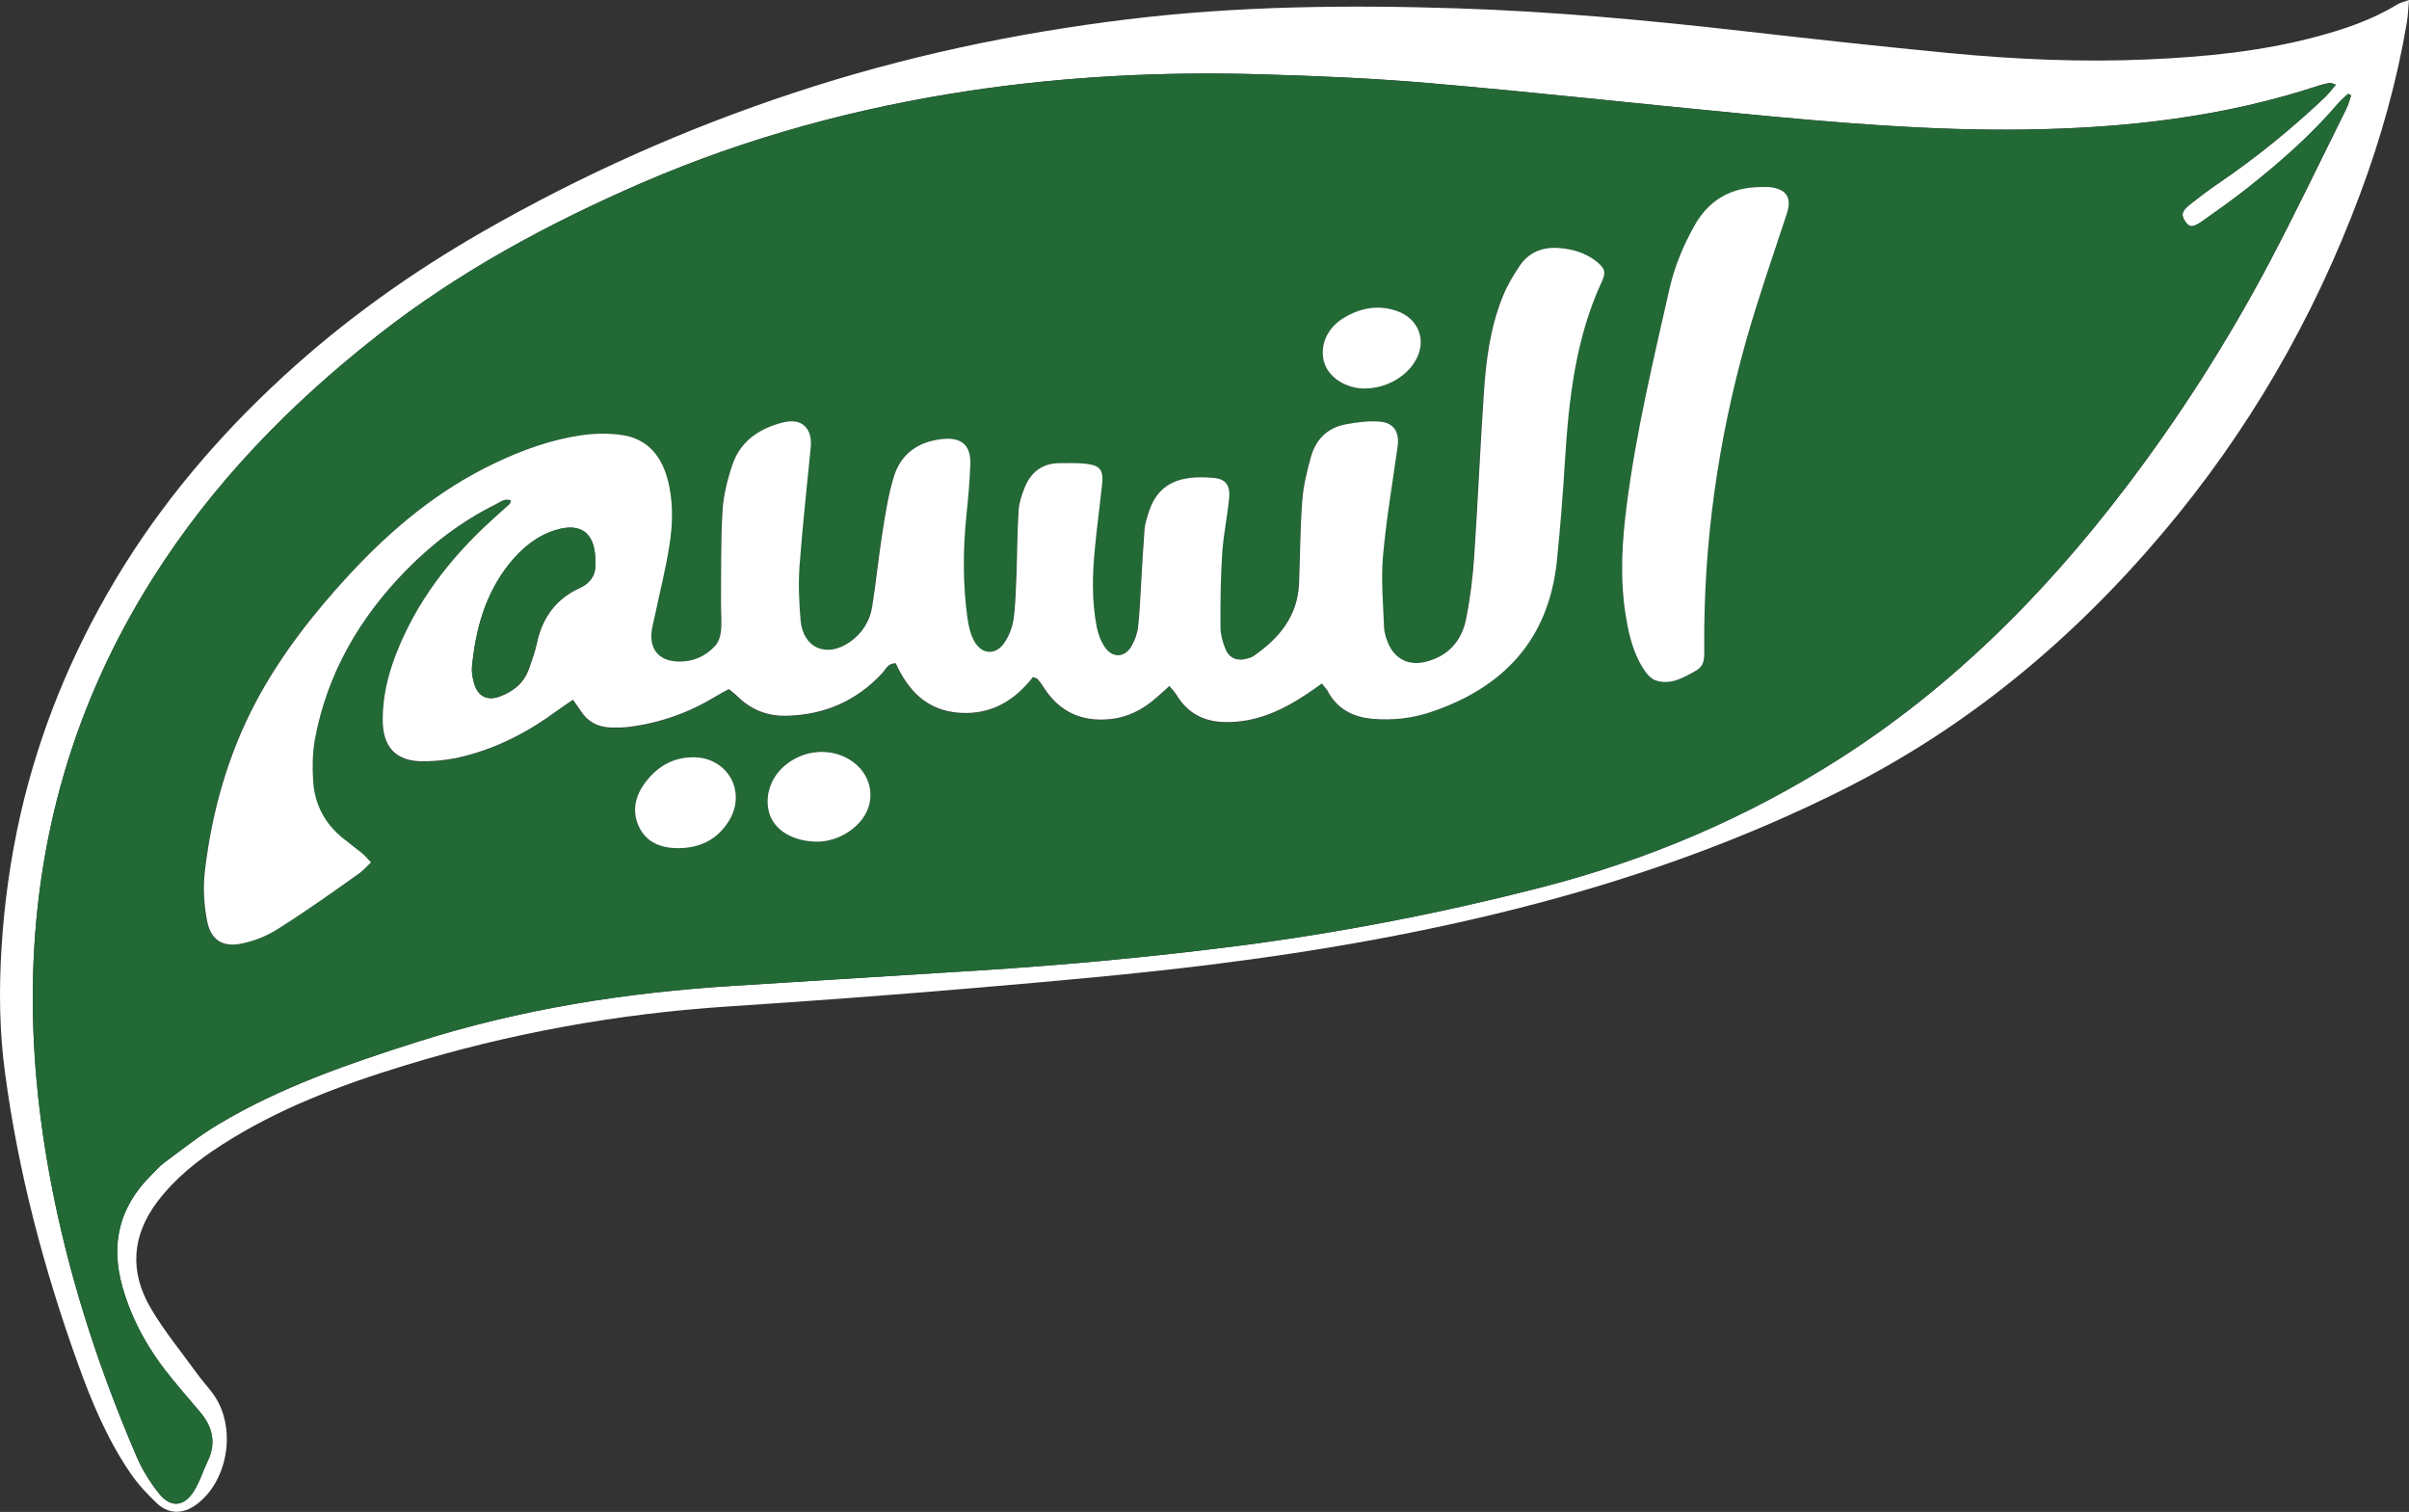
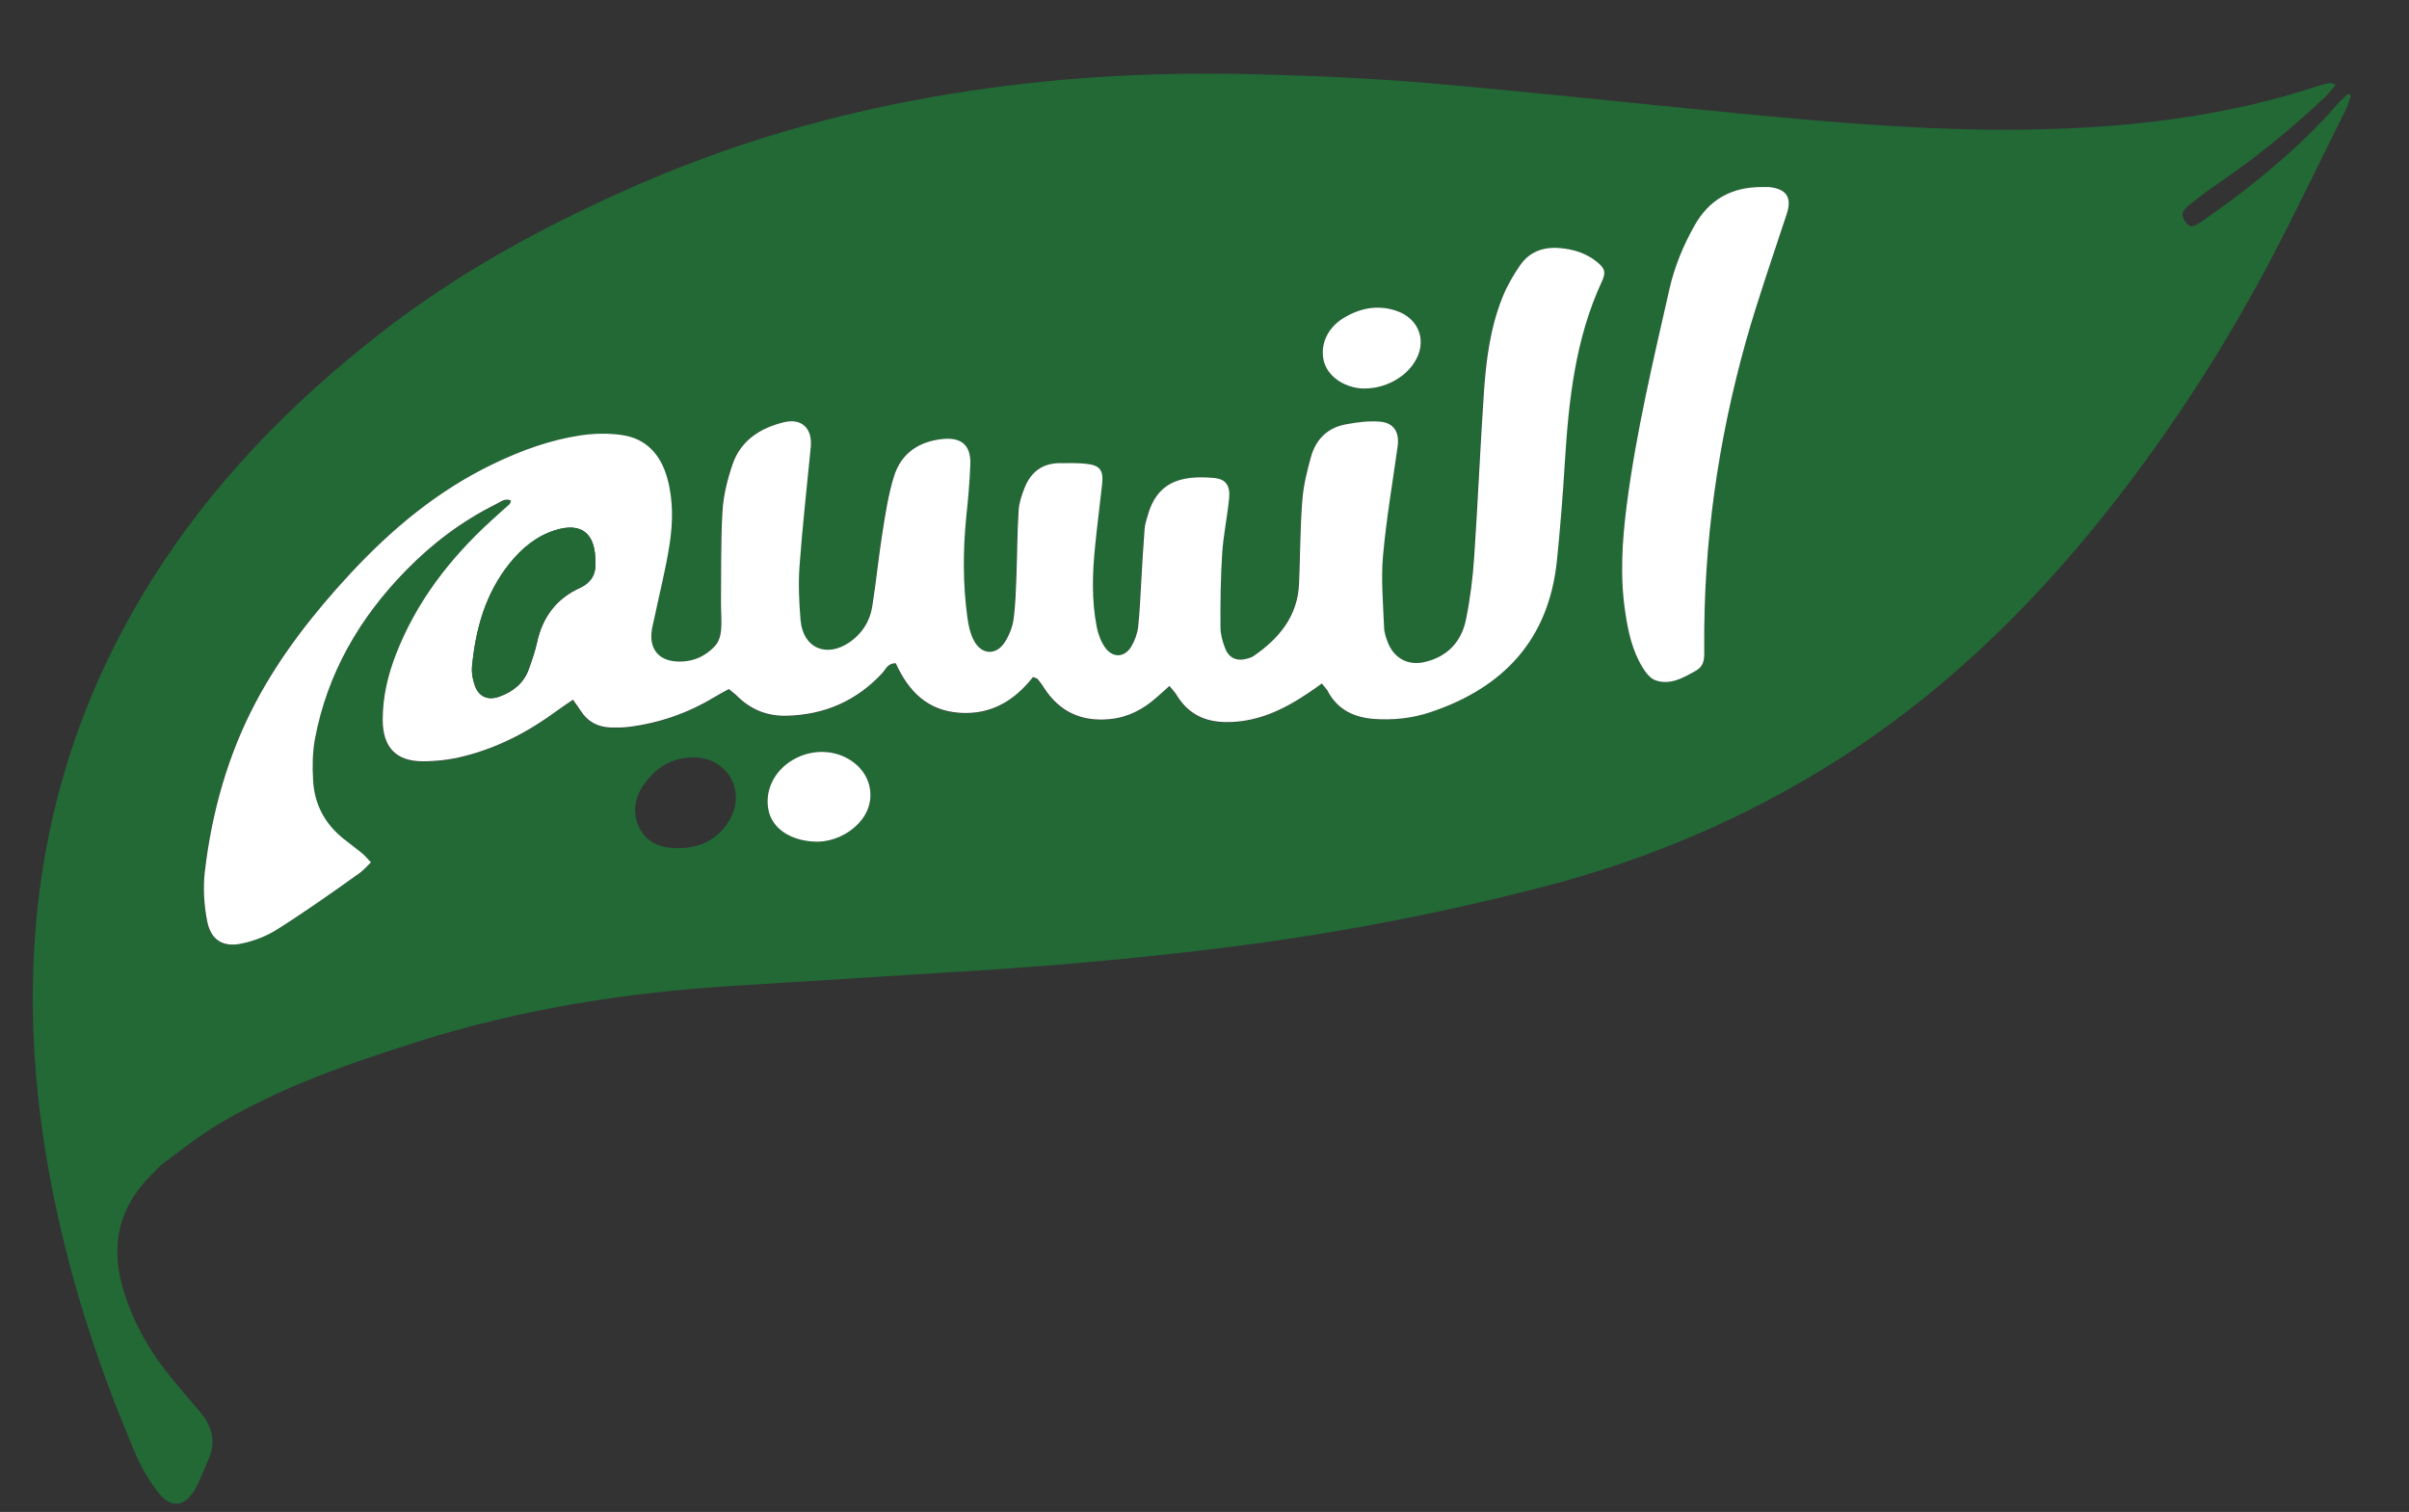
<svg xmlns="http://www.w3.org/2000/svg" version="1.1" id="Layer_1" x="0px" y="0px" viewBox="0 0 1561.1 979.7" style="enable-background:new 0 0 1561.1 979.7;" xml:space="preserve">
  <rect x="0" y="0" width="1561.1" height="979.7" fill="#333333" stroke="none" />
  <style type="text/css">
	.st0{fill:#FFFFFF;}
	.st1{fill:#226936;}
</style>
  <g>
    <g>
-       <path class="st0" d="M1561.1,0c-0.5,5.8-0.7,10.3-1.4,14.7c-6.5,38.2-16.9,75.3-30.5,111.6c-30,80.3-72.3,153.5-127.6,218.9    c-58.2,68.9-126.1,125.7-207.2,166.4c-63.4,31.8-129.6,55.6-198,73.7c-70,18.5-141.1,31-212.9,39.9c-50.2,6.2-100.6,10.6-151,14.9    c-53.7,4.6-107.5,8.6-161.2,12.1c-71.4,4.7-141.4,17.4-209.7,38.4c-41.1,12.6-81.3,27.7-117.8,51.2    c-15.8,10.1-30.2,21.6-41.7,36.7c-16.8,22.2-18.2,45.6-4.5,69c8.8,15.1,20.2,28.8,30.5,43.1c3.1,4.3,6.8,8.2,9.9,12.5    c15.5,21.1,10.3,56.1-10.6,71.7c-8.4,6.3-17.8,6.6-25.5-0.5c-6.5-6.1-12.7-12.8-17.7-20.2c-14.9-21.9-25-46.2-33.9-71    c-21.9-60.9-38.4-123.3-47-187.6C-0.4,668.6-0.7,641.3,1,614c1.8-29.3,5.9-58.3,12.4-86.8c12.3-53.6,33-103.9,61.2-151.2    c29.6-49.6,66.6-93.1,108.9-132c39.3-36.2,82.7-67.1,129-93.7c64.3-36.9,131.7-67,202.1-90.2c70.4-23.3,142.5-38.6,216.2-47.6    c71-8.6,142.2-9.4,213.4-7.1c61.9,2,123.5,7.7,185.1,14.7c44.6,5.1,89.3,10,134,14.3c42.8,4.1,85.7,6,128.6,4.1    c36.6-1.6,73-5.1,108.7-14.6c18.4-4.9,36.3-10.9,52.7-20.9C1555.2,1.8,1557.4,1.3,1561.1,0z M1513.7,54.9    c-2.7-0.9-3.3-1.3-3.9-1.2c-2.3,0.4-4.6,0.9-6.8,1.6c-62,20.6-126,27.7-190.8,28.6c-61.7,0.9-123-4.5-184.3-10.4    c-66.9-6.4-133.7-13.8-200.7-19.6c-36.8-3.2-73.7-4.7-110.6-5.8c-62.7-1.8-125.1,1.3-187.2,10.5c-73.8,11-145.3,30.4-213.8,60    C355,145,297.1,176.2,244.9,217.2c-57.3,44.9-107.4,96.4-146.4,158.3c-50.7,80.6-76,168.7-77.2,263.9c-0.6,46.8,4.7,93,14.1,138.8    c11.8,56.9,30,111.8,52.9,165.2c3.7,8.7,8.9,17.2,14.9,24.6c7.6,9.3,16.2,8.3,22.6-2.1c3.6-5.9,5.7-12.7,8.7-19    c5.9-12,3.1-22.6-5.2-32.3c-5.8-6.8-11.7-13.7-17.4-20.6c-14.8-17.9-26.2-37.5-32.6-60.1c-7.9-27.9-2-51.9,18.6-72.3    c2.8-2.8,5.5-5.9,8.7-8.3c11.5-8.5,22.7-17.5,35-24.8c40.3-24.1,84.4-39.2,128.9-53.4c66.7-21.2,135.2-32,204.9-36.3    c53.1-3.3,106.3-6.7,159.4-10c55.8-3.5,111.4-8.7,166.9-15.8c66.8-8.6,132.7-21.4,197.9-38.2c68.6-17.7,132.9-45.1,192.6-83.2    c72.2-46.1,131.7-105.6,183.5-173.3c35.9-46.9,67.6-96.5,95.2-148.7c17.2-32.7,33.2-66,49.6-99.1c1.4-2.7,2.1-5.8,3.1-8.7    c-0.6-0.3-1.3-0.7-1.9-1c-2.1,2-4.4,3.7-6.2,5.9c-17.6,20.6-37.9,38.4-59,55.1c-9.4,7.4-19.2,14.4-29,21.3    c-6.4,4.5-8.5,4.4-11.1,0.8c-3.2-4.4-2.7-7.1,2.9-11.5c5.7-4.5,11.6-9,17.6-13.1c24.9-16.9,48.1-35.7,69.9-56.4    C1509,60.7,1510.9,58.2,1513.7,54.9z" />
      <path class="st1" d="M1513.7,54.9c-2.8,3.2-4.7,5.8-7,8c-21.8,20.6-45,39.5-69.9,56.4c-6,4.1-11.9,8.6-17.6,13.1    c-5.6,4.4-6.1,7-2.9,11.5c2.6,3.6,4.7,3.7,11.1-0.8c9.8-6.9,19.6-13.9,29-21.3c21.2-16.7,41.4-34.5,59-55.1    c1.9-2.2,4.1-3.9,6.2-5.9c0.7,0.3,1.3,0.7,1.9,1c-1,2.9-1.8,5.9-3.1,8.7c-16.5,33.1-32.4,66.4-49.6,99.1    c-27.6,52.2-59.3,101.8-95.2,148.7c-51.8,67.6-111.3,127.2-183.5,173.3c-59.7,38.1-124,65.5-192.6,83.2    c-65.2,16.8-131.1,29.6-197.9,38.2c-55.5,7.1-111.1,12.3-166.9,15.8c-53.1,3.3-106.3,6.7-159.4,10    c-69.7,4.3-138.2,15.1-204.9,36.3c-44.5,14.1-88.6,29.3-128.9,53.4c-12.2,7.3-23.5,16.3-35,24.8c-3.2,2.3-5.8,5.4-8.7,8.3    C77.4,782,71.5,806,79.4,833.9c6.4,22.6,17.8,42.2,32.6,60.1c5.7,6.9,11.5,13.8,17.4,20.6c8.3,9.7,11,20.2,5.2,32.3    c-3,6.3-5.1,13.1-8.7,19c-6.4,10.4-15,11.4-22.6,2.1c-6-7.4-11.1-15.9-14.9-24.6C65.4,890,47.2,835.1,35.4,778.2    c-9.5-45.8-14.7-91.9-14.1-138.8c1.2-95.2,26.4-183.2,77.2-263.9c38.9-61.9,89.1-113.4,146.4-158.3c52.2-41,110.1-72.2,170.8-98.5    c68.5-29.7,140-49,213.8-60c62.1-9.3,124.5-12.3,187.2-10.5c36.9,1,73.9,2.6,110.6,5.8c67,5.8,133.8,13.2,200.7,19.6    c61.3,5.9,122.7,11.2,184.3,10.4c64.9-0.9,128.9-8,190.8-28.6c2.2-0.7,4.5-1.2,6.8-1.6C1510.4,53.6,1511.1,54,1513.7,54.9z     M856.6,442.9c1.7,2.3,2.6,3.2,3.2,4.3c6.2,12.2,16.6,17.6,29.8,18.7c12.8,1.1,25.2-0.3,37.4-4.4c47.3-15.9,76.4-47.1,81.7-97.9    c2.2-21.5,3.9-43.1,5.2-64.6c2.4-40,6.8-79.6,24-116.6c2.8-6,1.8-8.6-3.6-12.9c-7-5.5-15.2-8-24.1-8.7    c-10.5-0.8-19.3,2.5-25.3,11.1c-4.5,6.5-8.5,13.5-11.5,20.9c-7.9,19.7-10.6,40.6-12,61.5c-2.4,35.5-3.9,71.1-6.3,106.6    c-0.9,13.6-2.6,27.2-5.3,40.5c-3,14.5-12.1,24.3-26.9,27.7c-10.5,2.4-19.5-2.3-23.5-12.1c-1.4-3.3-2.6-7-2.7-10.6    c-0.6-15.3-2.1-30.7-0.7-45.8c2.1-23.8,6.2-47.5,9.5-71.2c1.3-9.2-2.4-15.4-11.6-16.1c-7.1-0.6-14.6,0.5-21.7,1.7    c-12,2.1-19.7,9.7-22.9,21.2c-2.6,9.2-4.9,18.8-5.6,28.3c-1.3,17.9-1.2,35.9-2.1,53.8c-1,21.2-13,35.6-29.6,47    c-1.1,0.7-2.4,1.2-3.7,1.5c-6.9,2-12-0.1-14.6-6.7c-1.6-4.3-3-9-3-13.6c0-15.9,0.1-31.9,1.1-47.8c0.8-11.9,3.3-23.7,4.5-35.6    c0.9-8.3-2-12.6-9.9-13.3c-22.6-2.1-37.1,3.5-42.9,24.4c-0.8,2.9-1.8,5.8-2,8.7c-0.9,11.6-1.4,23.2-2.2,34.8    c-0.6,9.6-0.9,19.3-2,28.8c-0.5,4.2-2.1,8.5-4.2,12.2c-4.2,7.4-12,8.1-17,1.2c-2.8-3.8-4.7-8.8-5.6-13.6    c-3.3-17.5-2.7-35.1-1-52.7c1.3-13.2,3.1-26.4,4.5-39.7c1-9.2-1.4-12.3-10.5-13.3c-5.6-0.6-11.3-0.4-16.9-0.4    c-11.4,0-18.9,5.9-22.9,16.1c-1.8,4.6-3.5,9.5-3.8,14.4c-0.8,13.9-0.8,27.9-1.4,41.8c-0.4,9.6-0.6,19.3-1.9,28.8    c-0.7,5.1-2.9,10.4-5.6,14.8c-5.5,8.7-14.9,8.5-19.9-0.6c-2.5-4.5-3.7-10-4.4-15.2c-2.9-21.9-2.9-43.8-0.7-65.7    c1.2-11.2,2.2-22.5,2.6-33.8c0.4-11.8-5.4-17.3-17.3-16.3c-15.7,1.3-27.5,9.1-32.2,24.3c-3.6,11.7-5.5,23.9-7.4,36    c-2.6,16.1-4.1,32.3-6.7,48.4c-1.6,9.5-6.5,17.4-14.6,23c-15,10.4-30.1,3.9-31.8-14.2c-1-11.6-1.6-23.3-0.7-34.9    c1.9-25.9,4.8-51.6,7.3-77.4c1.2-12-5.8-18.9-17.4-16c-15.3,3.7-27.9,11.7-33.3,27.3c-3.3,9.7-5.9,19.9-6.5,30.1    c-1.2,19.9-0.8,39.9-1,59.8c-0.1,6,0.6,12,0,18c-0.3,3.4-1.6,7.4-3.9,9.8c-7,7.4-15.8,10.9-26.1,9.9c-10-1-15.6-7.5-15.1-17.5    c0.2-3.9,1.4-7.8,2.2-11.7c3.2-15.3,7.1-30.5,9.5-45.9c2.2-14.5,2.6-29.2-1.4-43.6c-4.2-15.1-13.5-25.5-29.3-27.9    c-8.7-1.3-18-1.1-26.8,0.2c-19.5,2.9-38,9.7-55.8,18.1c-36.4,17.3-66.6,42.5-93.8,71.8c-23.4,25.3-44.7,52.3-60.8,82.7    c-18.2,34.3-28.7,71.6-33.2,110.3c-1.2,10.4-0.5,21.4,1.5,31.7c2.4,12.6,10.4,17.4,22.9,14.6c8-1.8,16-5,22.9-9.3    c18-11.4,35.4-23.8,52.9-35.9c2.6-1.8,4.7-4.3,7.6-7.1c-2.5-2.6-4.2-4.6-6.1-6.2c-3.8-3.2-7.9-6.1-11.8-9.2    c-12.1-9.7-18.9-22.4-19.6-37.8c-0.4-8.9-0.4-18.1,1.2-26.8c7.9-42.6,28.9-78.4,58.9-109.1c17.1-17.5,36.4-32.2,58.4-43    c2.9-1.4,5.9-4.2,9.8-2.3c-0.5,1.1-0.6,1.9-1,2.3c-3.9,3.6-7.9,7.1-11.9,10.7c-26.9,24.6-48.7,52.8-61.9,87.1    c-5.2,13.4-8.3,27.4-8.4,41.9c0,17.7,8.6,27,26.1,26.9c8.9-0.1,18-1.2,26.6-3.3c22.2-5.6,42.2-16.1,60.6-29.7    c3.1-2.3,6.3-4.4,10-6.9c2.1,3,3.6,5.1,5.1,7.3c4.5,7,11.1,10.4,19.2,10.7c4,0.1,8,0.1,12-0.4c19.7-2.5,38.2-8.9,55.2-19.2    c3.1-1.9,6.2-3.5,9.5-5.3c2.3,2,4.2,3.4,5.8,4.9c8.8,8.6,19.3,12.7,31.6,12.4c24.5-0.5,45.3-9.5,62-27.6c2.3-2.5,3.6-6.5,8.8-6.4    c8.1,17.8,20.2,30.7,41.6,32.1c20.6,1.3,35.6-8.2,47.3-23.2c1.8,0.8,2.6,0.9,3,1.3c1.4,1.8,2.8,3.7,4.1,5.6    c9.9,15.6,24.2,22,42.5,20.4c11.8-1.1,21.6-6.2,30.3-13.9c2.7-2.4,5.3-4.8,8.5-7.6c1.9,2.4,3.5,4,4.7,5.9    c7.2,11.9,17.8,17.3,31.6,17.5c19.9,0.3,36.9-7.6,52.9-18.3C850,447.6,852.9,445.5,856.6,442.9z M1141.4,121.2    c-19.3,0.1-33.9,8.2-43.4,25.1c-7.2,12.9-12.8,26.4-16.1,40.7c-10.5,46.4-21.6,92.7-27.7,140c-3,23.1-4.5,46.4-1,69.7    c1.9,12.6,4.6,25,11.3,35.9c2,3.2,4.9,7,8.2,8.2c9.7,3.4,18.1-1.6,26.3-6.2c6.2-3.5,5.4-9.4,5.4-15    c-0.5-67.7,8.8-134.1,27.2-199.1c7.8-27.5,17.3-54.5,26.2-81.7c3.5-10.8,0-16.5-11.4-17.6C1144.7,121,1143.1,121.2,1141.4,121.2z     M530.7,545.4c8.6-0.4,18.4-4,26.1-12.3c11.2-12,9.3-29.6-3.9-39.3c-11.4-8.3-26.9-8.8-39.5-1.2c-12.5,7.5-18.6,21.2-15,34    C501.4,537.8,513.7,545.5,530.7,545.4z M439,549.6c14.4,0.1,26-5.5,33.5-17.8c11.4-18.8-0.9-40.9-22.9-41    c-13.6-0.1-24.2,6.2-32,17.1c-6.3,8.7-8.1,18.5-3.4,28.2C419,546,428.2,549.6,439,549.6z M885.1,251.7c12.3-0.1,25-6.8,31.4-16.5    c8.7-13.4,3.6-28.6-11.5-33.7c-12.2-4.1-23.7-1.9-34.3,4.7c-10.5,6.5-15.3,17.5-12.7,28c2.4,9.4,12.4,16.7,24.2,17.6    C883.1,251.7,884.1,251.7,885.1,251.7z" />
      <path class="st0" d="M856.6,442.9c-3.7,2.6-6.6,4.8-9.6,6.7c-16,10.7-33,18.6-52.9,18.3c-13.8-0.2-24.4-5.6-31.6-17.5    c-1.1-1.9-2.8-3.5-4.7-5.9c-3.1,2.8-5.8,5.3-8.5,7.6c-8.7,7.7-18.5,12.8-30.3,13.9c-18.3,1.7-32.5-4.8-42.5-20.4    c-1.2-2-2.6-3.8-4.1-5.6c-0.4-0.5-1.2-0.5-3-1.3c-11.7,15-26.8,24.5-47.3,23.2c-21.4-1.4-33.5-14.3-41.6-32.1    c-5.2-0.1-6.5,3.9-8.8,6.4c-16.8,18.1-37.5,27-62,27.6c-12.3,0.3-22.8-3.8-31.6-12.4c-1.6-1.6-3.5-3-5.8-4.9    c-3.2,1.8-6.4,3.4-9.5,5.3c-17,10.3-35.5,16.7-55.2,19.2c-3.9,0.5-8,0.5-12,0.4c-8.2-0.3-14.7-3.7-19.2-10.7    c-1.4-2.2-3-4.3-5.1-7.3c-3.6,2.5-6.9,4.6-10,6.9c-18.4,13.6-38.3,24.1-60.6,29.7c-8.6,2.2-17.7,3.3-26.6,3.3    c-17.5,0.1-26.1-9.2-26.1-26.9c0-14.5,3.2-28.4,8.4-41.9c13.2-34.3,35-62.5,61.9-87.1c3.9-3.6,7.9-7.1,11.9-10.7    c0.4-0.4,0.5-1.1,1-2.3c-4-1.9-6.9,0.9-9.8,2.3c-22,10.9-41.3,25.5-58.4,43c-30,30.7-50.9,66.5-58.9,109.1    c-1.6,8.7-1.7,17.9-1.2,26.8c0.8,15.4,7.5,28.1,19.6,37.8c3.9,3.1,7.9,6.1,11.8,9.2c2,1.6,3.6,3.6,6.1,6.2c-2.9,2.8-5,5.3-7.6,7.1    C215.4,578.3,198,590.6,180,602c-6.9,4.4-14.9,7.6-22.9,9.3c-12.5,2.8-20.5-2-22.9-14.6c-2-10.3-2.7-21.3-1.5-31.7    c4.5-38.7,15-76,33.2-110.3c16.1-30.3,37.4-57.4,60.8-82.7c27.2-29.3,57.4-54.5,93.8-71.8c17.8-8.5,36.3-15.2,55.8-18.1    c8.8-1.3,18-1.5,26.8-0.2c15.8,2.3,25.1,12.8,29.3,27.9c4,14.4,3.7,29.1,1.4,43.6c-2.4,15.4-6.3,30.6-9.5,45.9    c-0.8,3.9-2,7.8-2.2,11.7c-0.5,10.1,5.1,16.5,15.1,17.5c10.3,1,19.2-2.5,26.1-9.9c2.3-2.4,3.6-6.4,3.9-9.8c0.6-5.9,0-12,0-18    c0.2-19.9-0.2-39.9,1-59.8c0.6-10.1,3.2-20.4,6.5-30.1c5.3-15.5,18-23.6,33.3-27.3c11.6-2.8,18.5,4,17.4,16    c-2.5,25.8-5.4,51.6-7.3,77.4c-0.8,11.5-0.3,23.3,0.7,34.9c1.6,18.1,16.8,24.6,31.8,14.2c8.1-5.6,13.1-13.6,14.6-23    c2.6-16.1,4.1-32.3,6.7-48.4c1.9-12.1,3.8-24.4,7.4-36c4.7-15.2,16.5-22.9,32.2-24.3c11.9-1,17.7,4.5,17.3,16.3    c-0.4,11.3-1.4,22.6-2.6,33.8c-2.2,21.9-2.3,43.9,0.7,65.7c0.7,5.2,1.9,10.7,4.4,15.2c5,9.1,14.4,9.3,19.9,0.6    c2.8-4.4,4.9-9.7,5.6-14.8c1.3-9.5,1.5-19.2,1.9-28.8c0.5-13.9,0.5-27.9,1.4-41.8c0.3-4.9,2-9.8,3.8-14.4    c4-10.2,11.5-16.1,22.9-16.1c5.7,0,11.3-0.2,16.9,0.4c9.1,1,11.5,4,10.5,13.3c-1.4,13.2-3.2,26.4-4.5,39.7    c-1.8,17.6-2.4,35.2,1,52.7c0.9,4.7,2.8,9.7,5.6,13.6c5.1,6.9,12.8,6.2,17-1.2c2.1-3.7,3.7-8,4.2-12.2c1.1-9.6,1.4-19.2,2-28.8    c0.7-11.6,1.3-23.2,2.2-34.8c0.2-2.9,1.2-5.9,2-8.7c5.8-20.9,20.3-26.5,42.9-24.4c7.9,0.7,10.7,5,9.9,13.3    c-1.2,11.9-3.7,23.7-4.5,35.6c-1,15.9-1.2,31.9-1.1,47.8c0,4.5,1.3,9.3,3,13.6c2.5,6.6,7.7,8.7,14.6,6.7c1.3-0.4,2.6-0.8,3.7-1.5    c16.6-11.4,28.7-25.8,29.6-47c0.8-17.9,0.7-35.9,2.1-53.8c0.7-9.5,3-19,5.6-28.3c3.2-11.5,10.9-19.1,22.9-21.2    c7.1-1.3,14.5-2.3,21.7-1.7c9.2,0.7,12.9,6.9,11.6,16.1c-3.3,23.7-7.4,47.4-9.5,71.2c-1.3,15.1,0.1,30.5,0.7,45.8    c0.1,3.6,1.3,7.2,2.7,10.6c4.1,9.8,13,14.5,23.5,12.1c14.8-3.4,24-13.2,26.9-27.7c2.7-13.3,4.4-26.9,5.3-40.5    c2.4-35.5,3.9-71.1,6.3-106.6c1.4-20.9,4.1-41.8,12-61.5c2.9-7.3,7-14.4,11.5-20.9c6-8.6,14.8-11.9,25.3-11.1    c8.8,0.7,17,3.1,24.1,8.7c5.4,4.3,6.4,6.9,3.6,12.9c-17.2,37-21.5,76.6-24,116.6c-1.3,21.6-3,43.1-5.2,64.6    c-5.3,50.8-34.4,82-81.7,97.9c-12.2,4.1-24.6,5.4-37.4,4.4c-13.2-1.1-23.6-6.5-29.8-18.7C859.3,446.1,858.3,445.1,856.6,442.9z     M385.8,365.1c0.5-19.6-9-26.9-26-21.5c-12.2,3.8-21.6,11.7-29.4,21.4c-15.9,19.6-22.2,42.8-24.5,67.4c-0.3,3.5,0.4,7.3,1.5,10.8    c2.4,8.1,8.4,11,16.3,8.2c8.8-3.2,15.8-8.7,19-17.8c2-5.6,4-11.3,5.3-17.1c3.5-16.4,12.5-28.6,27.8-35.5    C383.6,377.3,386.2,371.4,385.8,365.1z" />
      <path class="st0" d="M1141.4,121.2c1.7,0,3.3-0.1,5,0c11.4,1.2,15,6.8,11.4,17.6c-8.9,27.2-18.4,54.2-26.2,81.7    c-18.3,65-27.7,131.4-27.2,199.1c0,5.6,0.8,11.5-5.4,15c-8.2,4.6-16.6,9.6-26.3,6.2c-3.3-1.2-6.2-4.9-8.2-8.2    c-6.8-11-9.4-23.3-11.3-35.9c-3.5-23.3-2-46.5,1-69.7c6.1-47.3,17.2-93.6,27.7-140c3.3-14.4,8.9-27.9,16.1-40.7    C1107.5,129.3,1122.1,121.2,1141.4,121.2z" />
      <path class="st0" d="M530.7,545.4c-16.9,0.2-29.2-7.6-32.3-18.8c-3.5-12.8,2.5-26.5,15-34c12.6-7.6,28.2-7.1,39.5,1.2    c13.2,9.7,15,27.3,3.9,39.3C549.1,541.4,539.3,545,530.7,545.4z" />
-       <path class="st0" d="M439,549.6c-10.7-0.1-19.9-3.6-24.8-13.6c-4.7-9.7-2.9-19.5,3.4-28.2c7.9-10.9,18.4-17.2,32-17.1    c22,0.2,34.3,22.2,22.9,41C464.9,544.2,453.3,549.7,439,549.6z" />
      <path class="st0" d="M885.1,251.7c-1,0-2,0.1-3,0c-11.8-0.9-21.8-8.2-24.2-17.6c-2.6-10.5,2.1-21.5,12.7-28    c10.7-6.5,22.2-8.8,34.3-4.7c15.1,5.1,20.3,20.4,11.5,33.7C910.1,244.9,897.4,251.6,885.1,251.7z" />
-       <path class="st1" d="M385.8,365.1c0.4,6.3-2.1,12.2-10.1,15.8c-15.3,6.9-24.3,19-27.8,35.5c-1.3,5.8-3.3,11.5-5.3,17.1    c-3.3,9.1-10.2,14.6-19,17.8c-7.9,2.9-13.8-0.1-16.3-8.2c-1-3.4-1.8-7.3-1.5-10.8c2.3-24.6,8.7-47.7,24.5-67.4    c7.9-9.7,17.2-17.5,29.4-21.4C376.8,338.2,386.3,345.5,385.8,365.1z" />
+       <path class="st1" d="M385.8,365.1c0.4,6.3-2.1,12.2-10.1,15.8c-15.3,6.9-24.3,19-27.8,35.5c-1.3,5.8-3.3,11.5-5.3,17.1    c-3.3,9.1-10.2,14.6-19,17.8c-7.9,2.9-13.8-0.1-16.3-8.2c-1-3.4-1.8-7.3-1.5-10.8c2.3-24.6,8.7-47.7,24.5-67.4    c7.9-9.7,17.2-17.5,29.4-21.4C376.8,338.2,386.3,345.5,385.8,365.1" />
    </g>
  </g>
</svg>